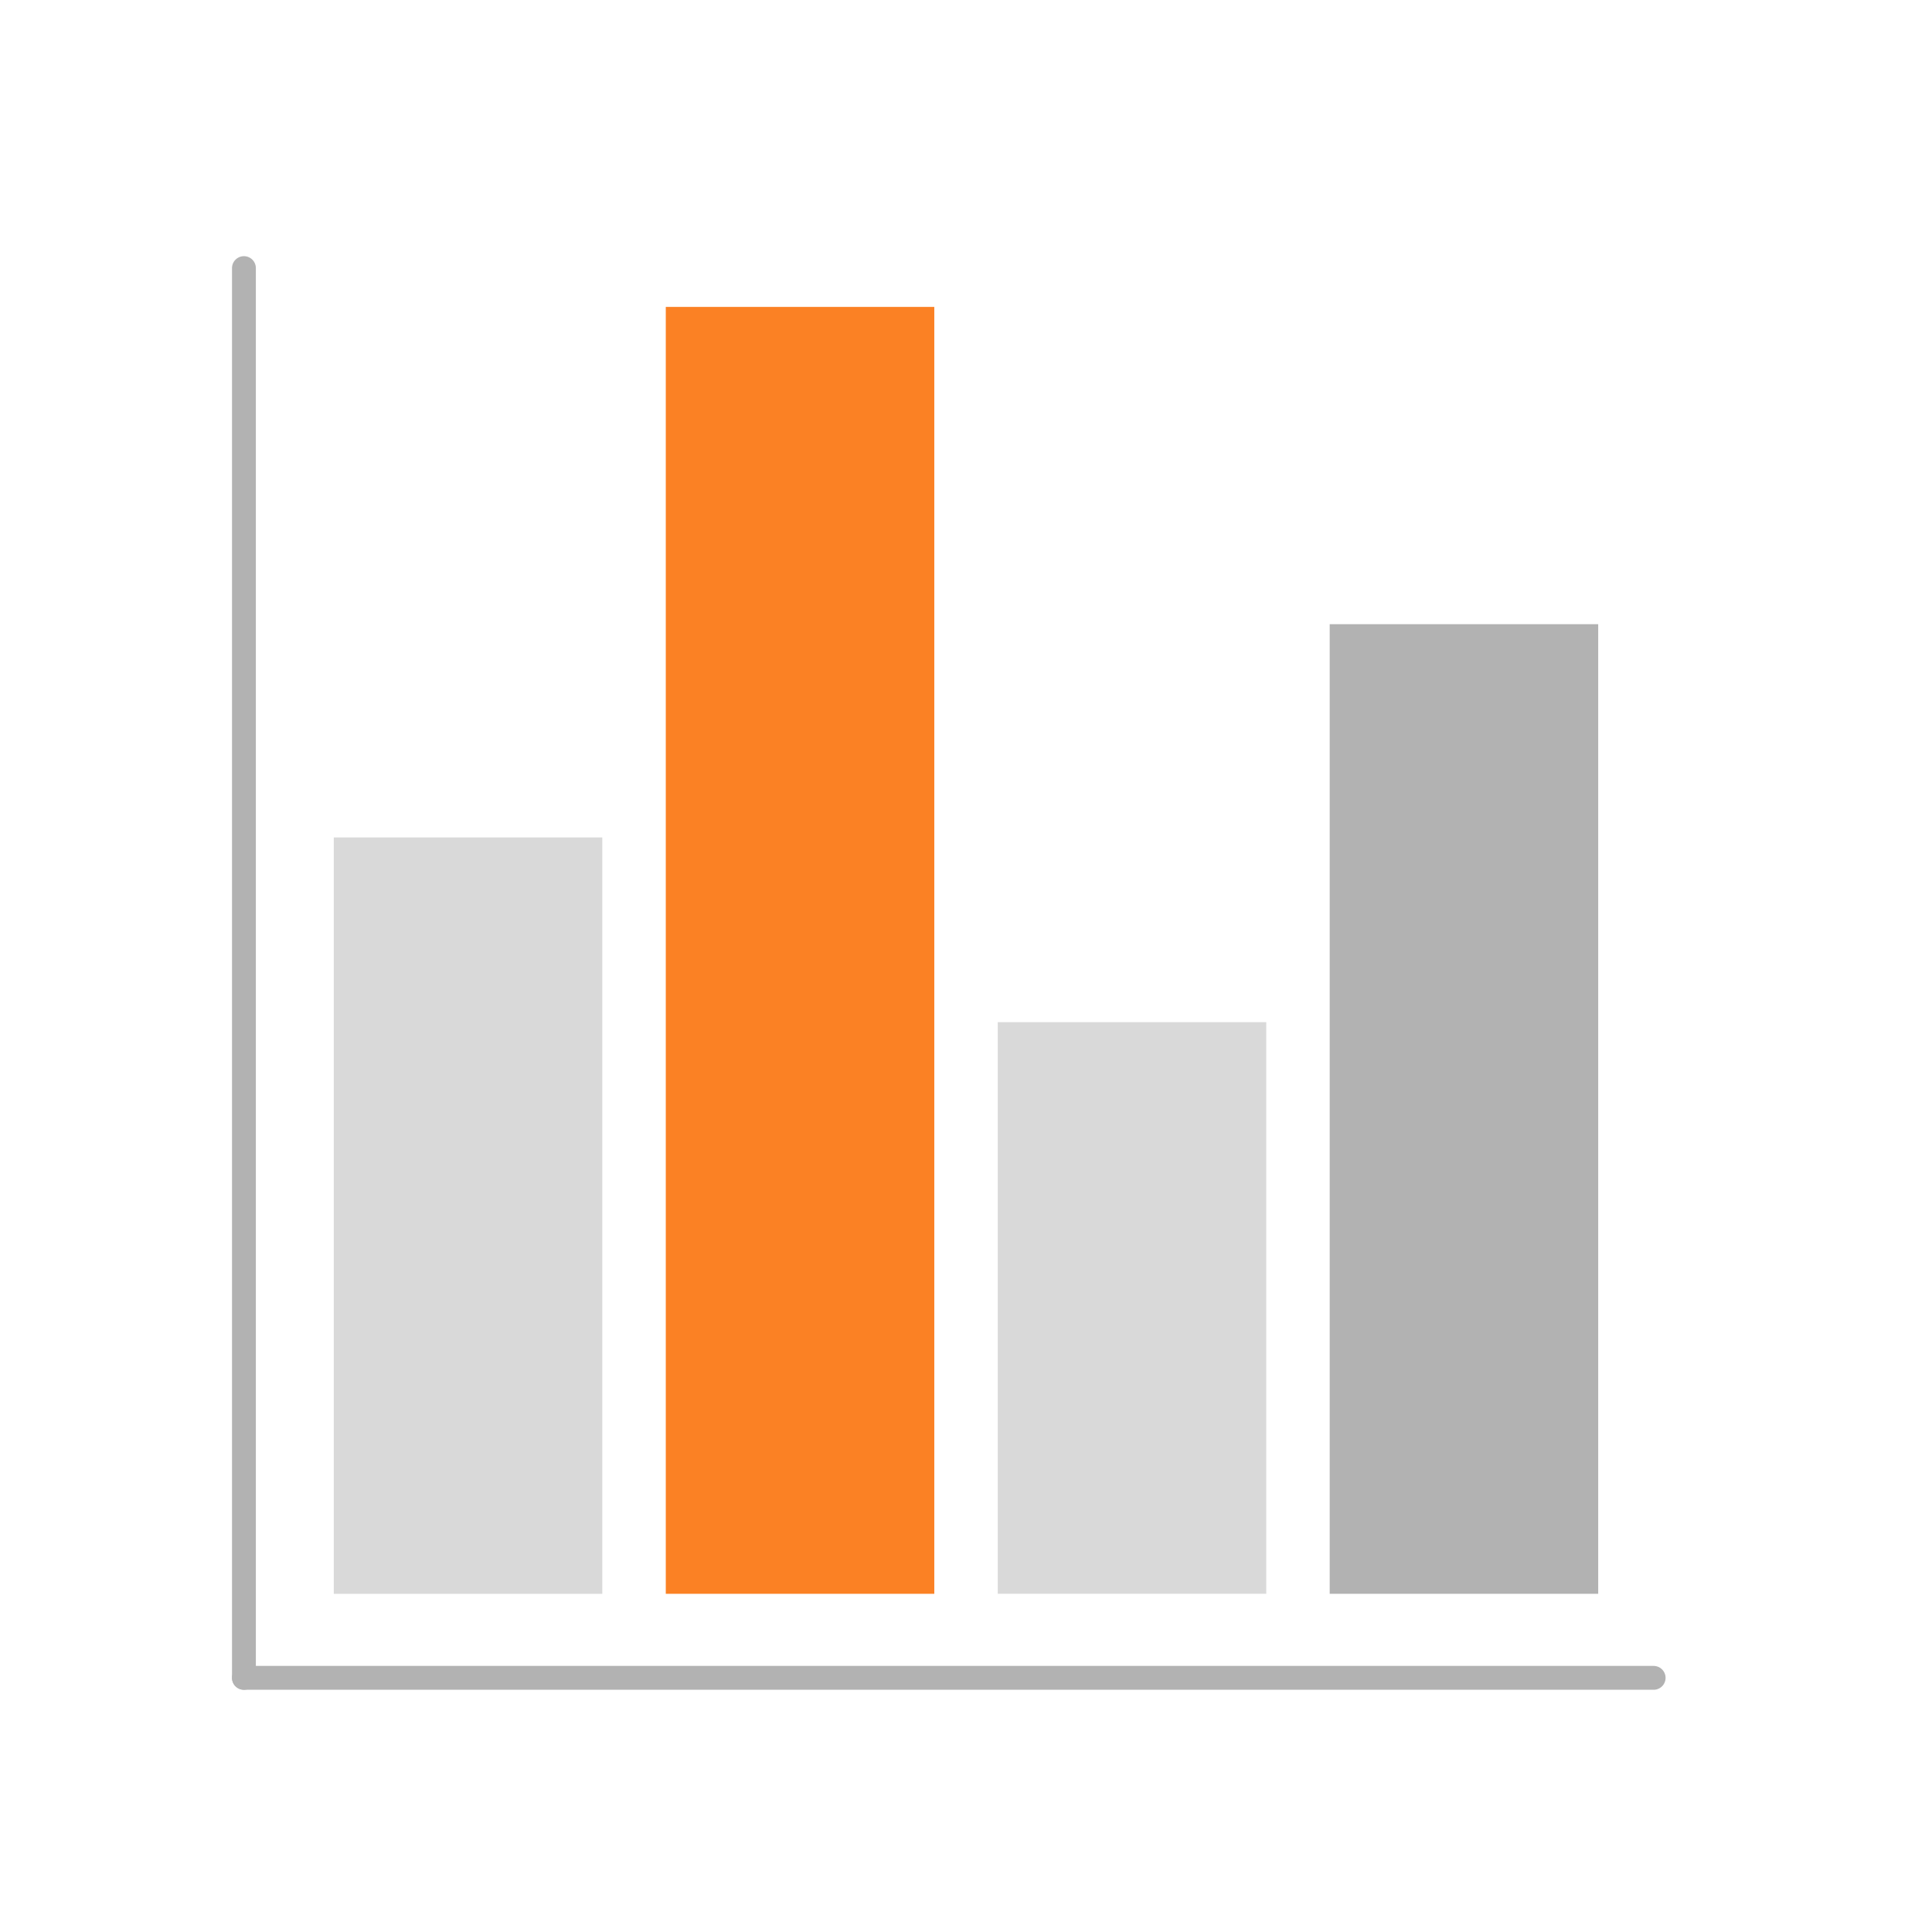
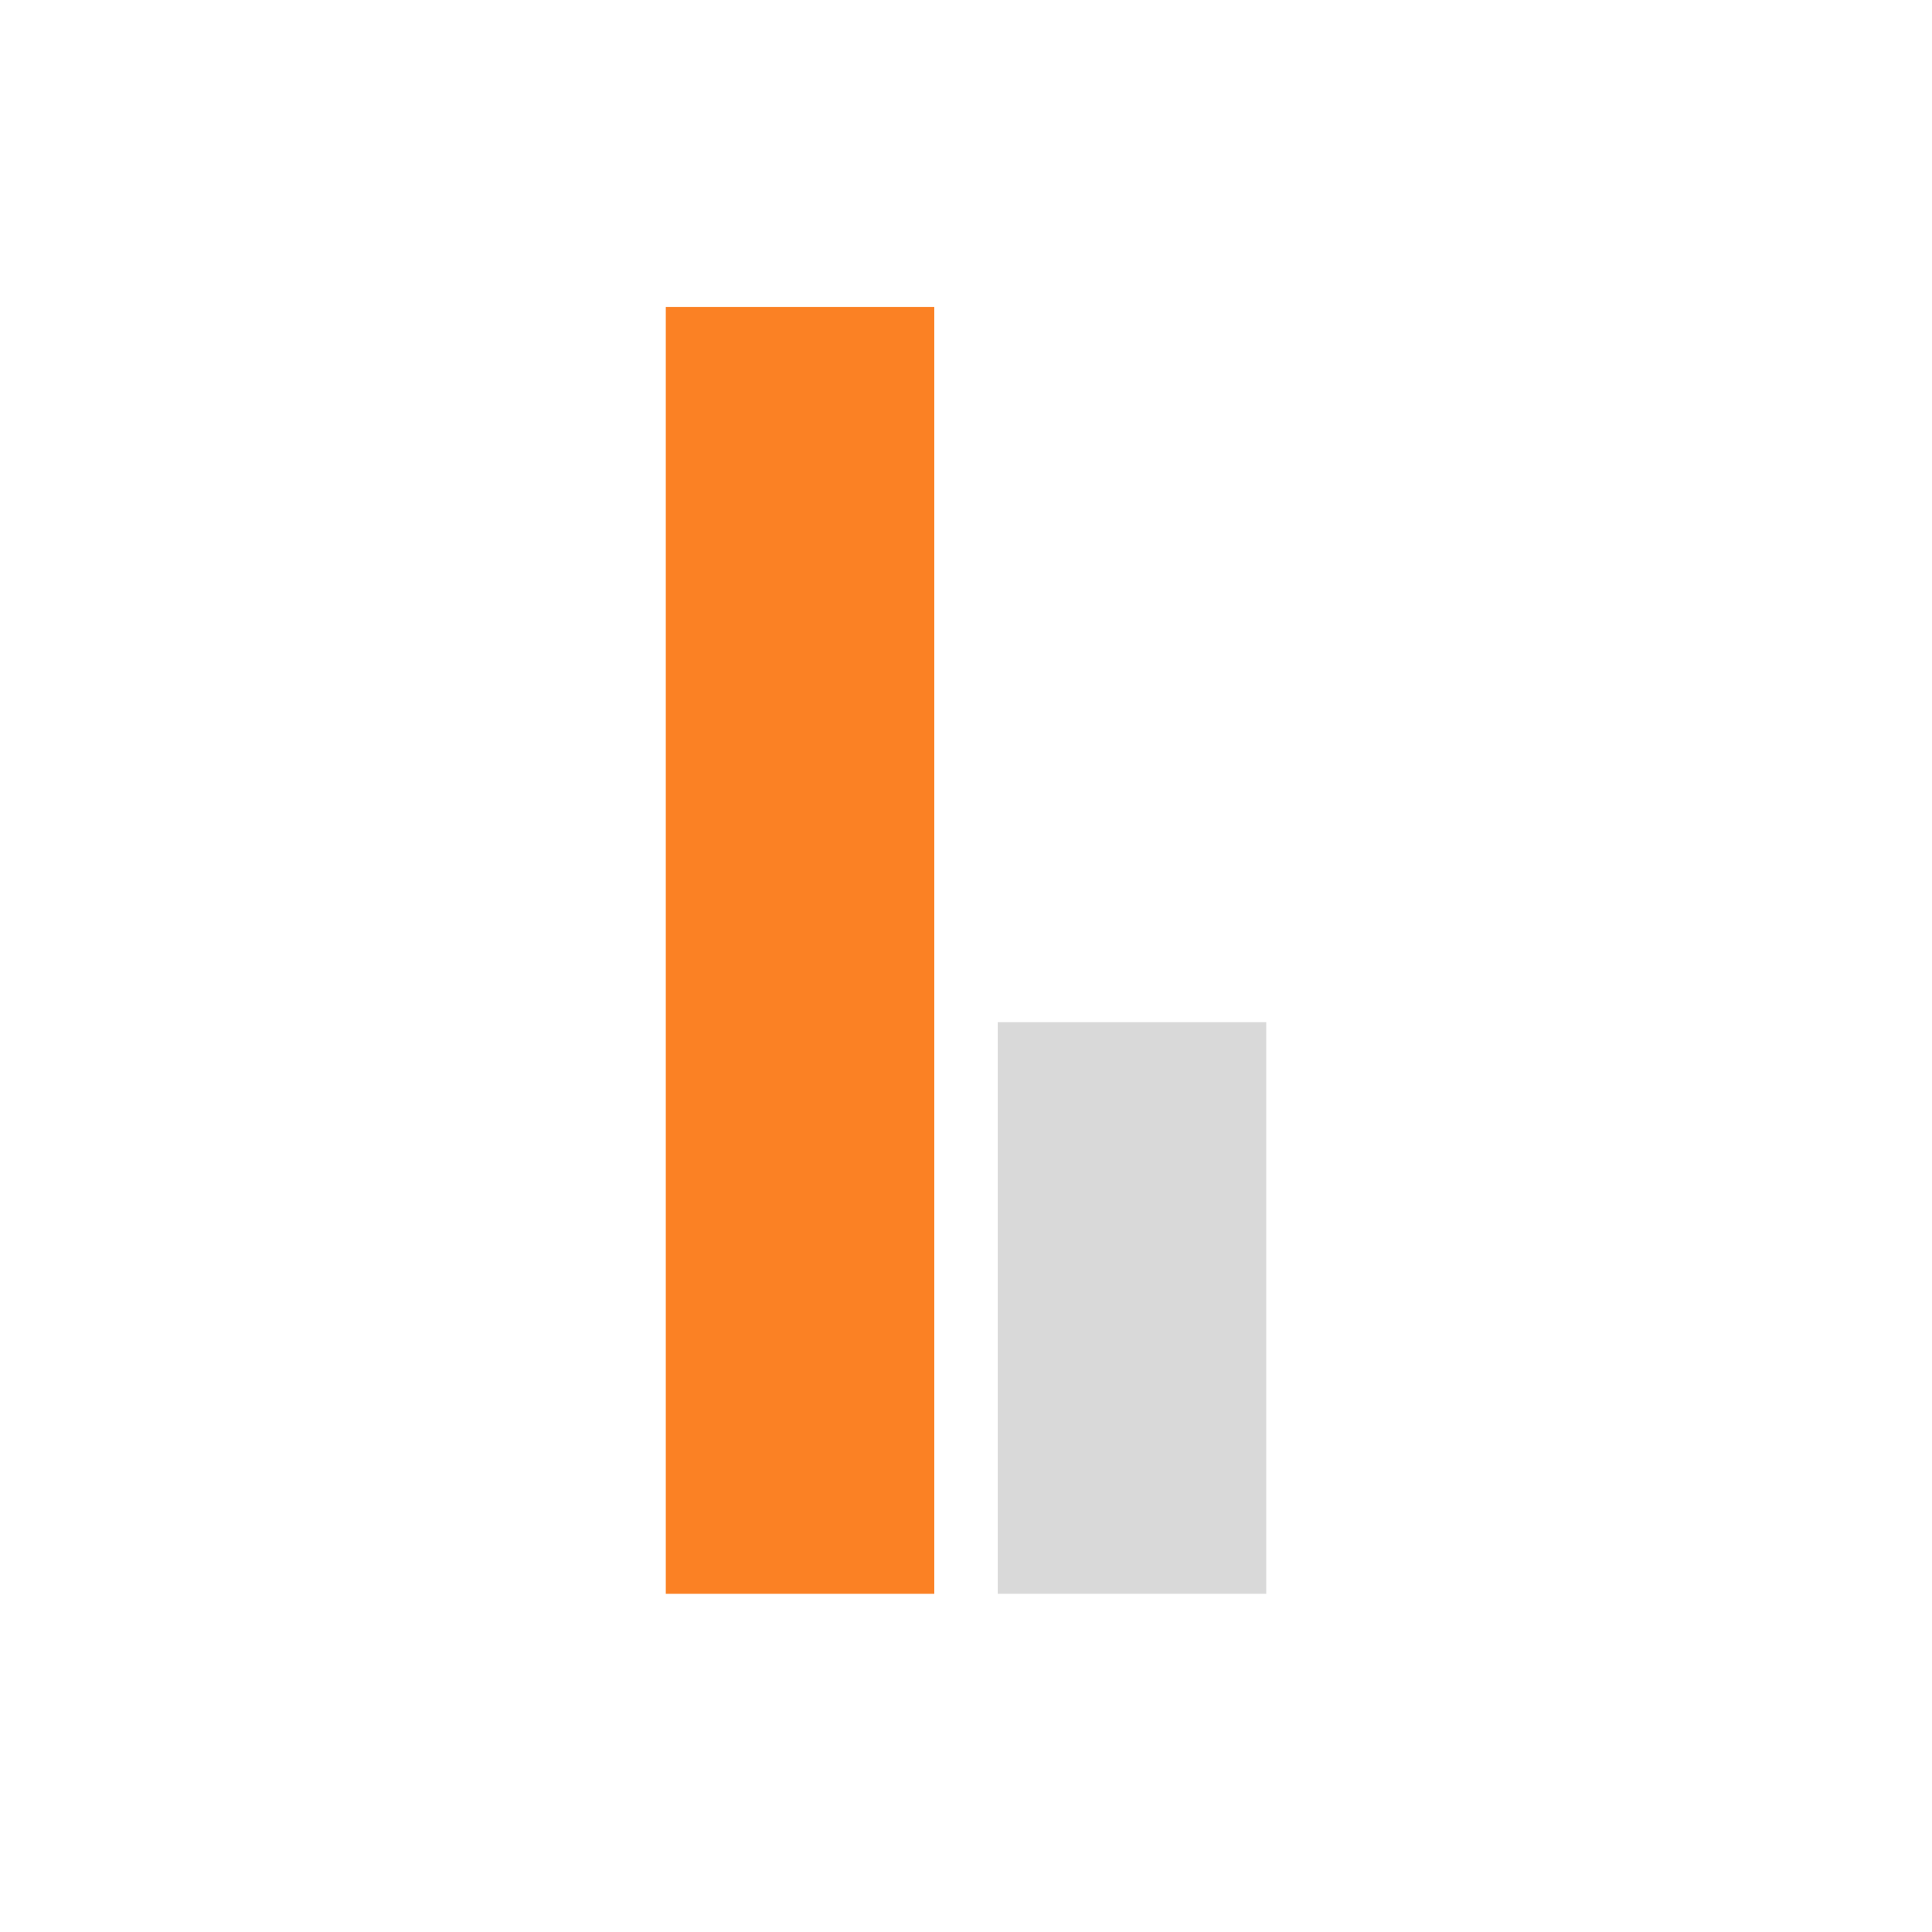
<svg xmlns="http://www.w3.org/2000/svg" id="Layer_1" data-name="Layer 1" viewBox="0 0 566.93 566.93">
  <defs>
    <style>.cls-1{fill:none;stroke:#b2b2b2;stroke-linecap:round;stroke-miterlimit:10;stroke-width:7px;}.cls-2{fill:#d9d9d9;}.cls-3{fill:#fb8124;}.cls-4{fill:#b2b2b2;}</style>
  </defs>
  <title>Iconogrtaphy</title>
-   <line class="cls-1" x1="71.58" y1="492.35" x2="71.58" y2="78.67" />
-   <line class="cls-1" x1="485.25" y1="492.35" x2="71.58" y2="492.35" />
-   <rect class="cls-2" x="97.95" y="245.74" width="78.79" height="221.95" />
  <rect class="cls-2" x="292.78" y="299.95" width="78.79" height="167.73" />
  <rect class="cls-3" x="195.37" y="90.06" width="78.79" height="377.63" />
-   <rect class="cls-4" x="390.19" y="183.16" width="78.79" height="284.53" />
</svg>